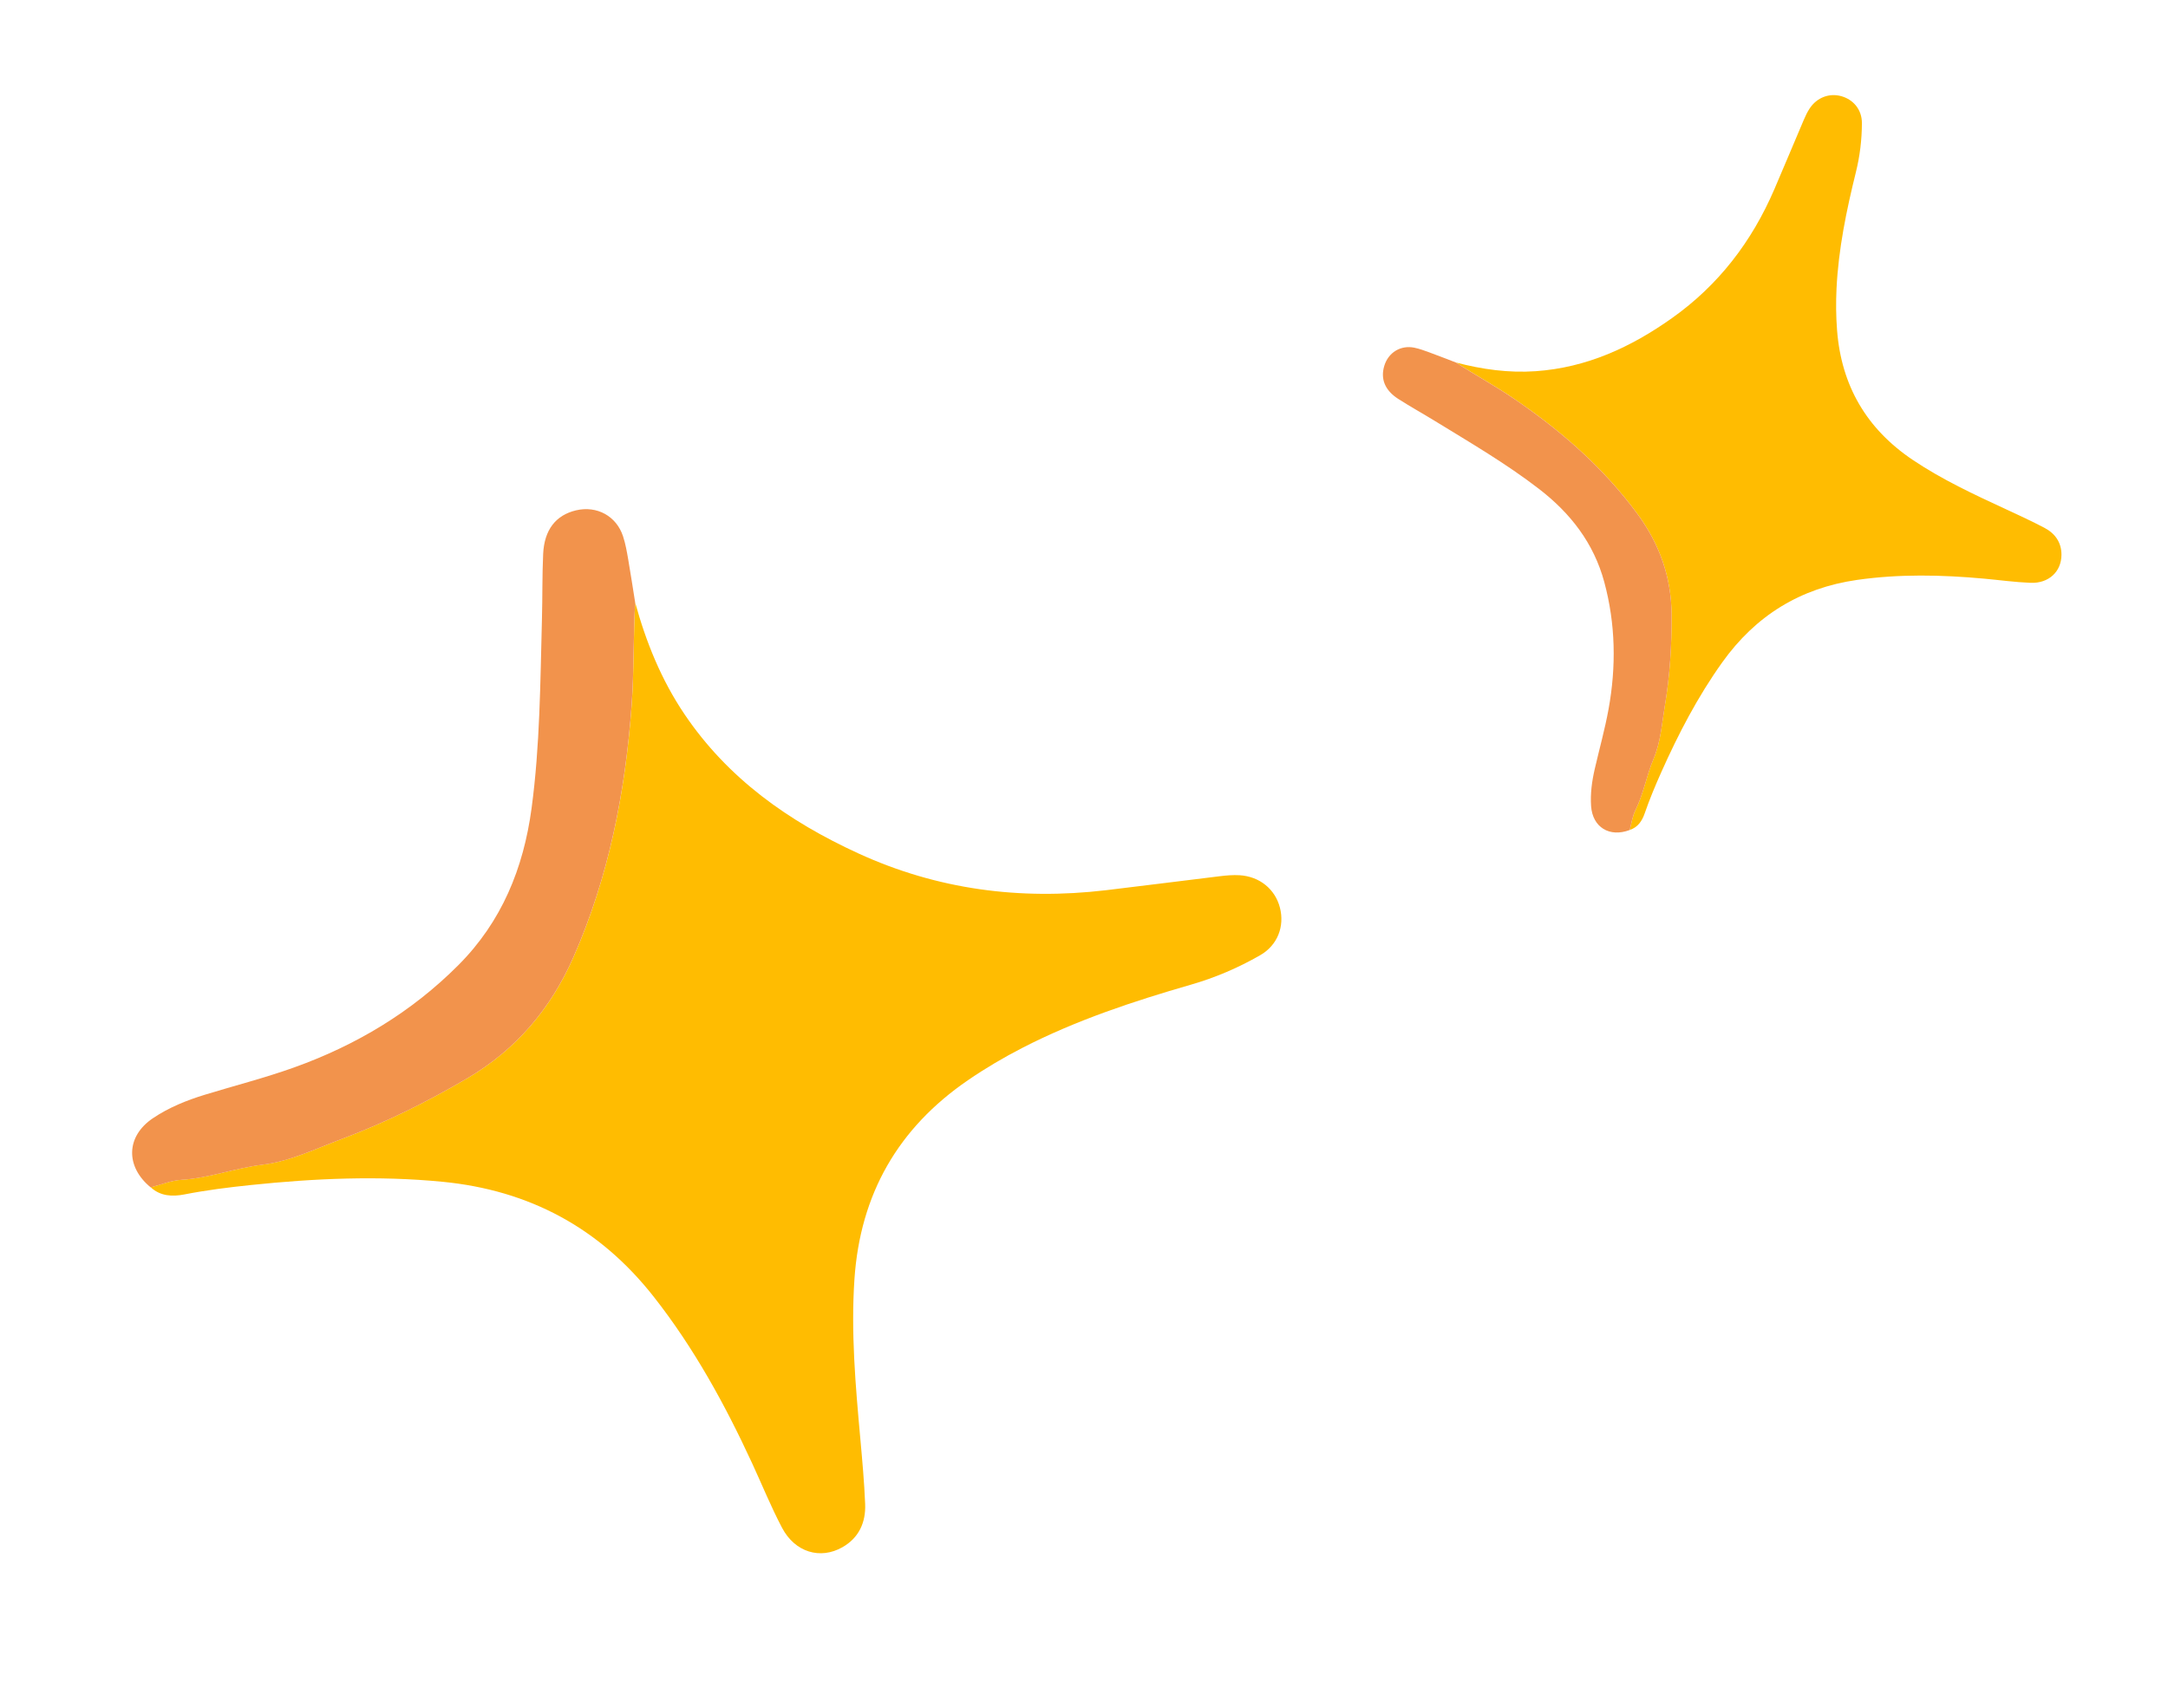
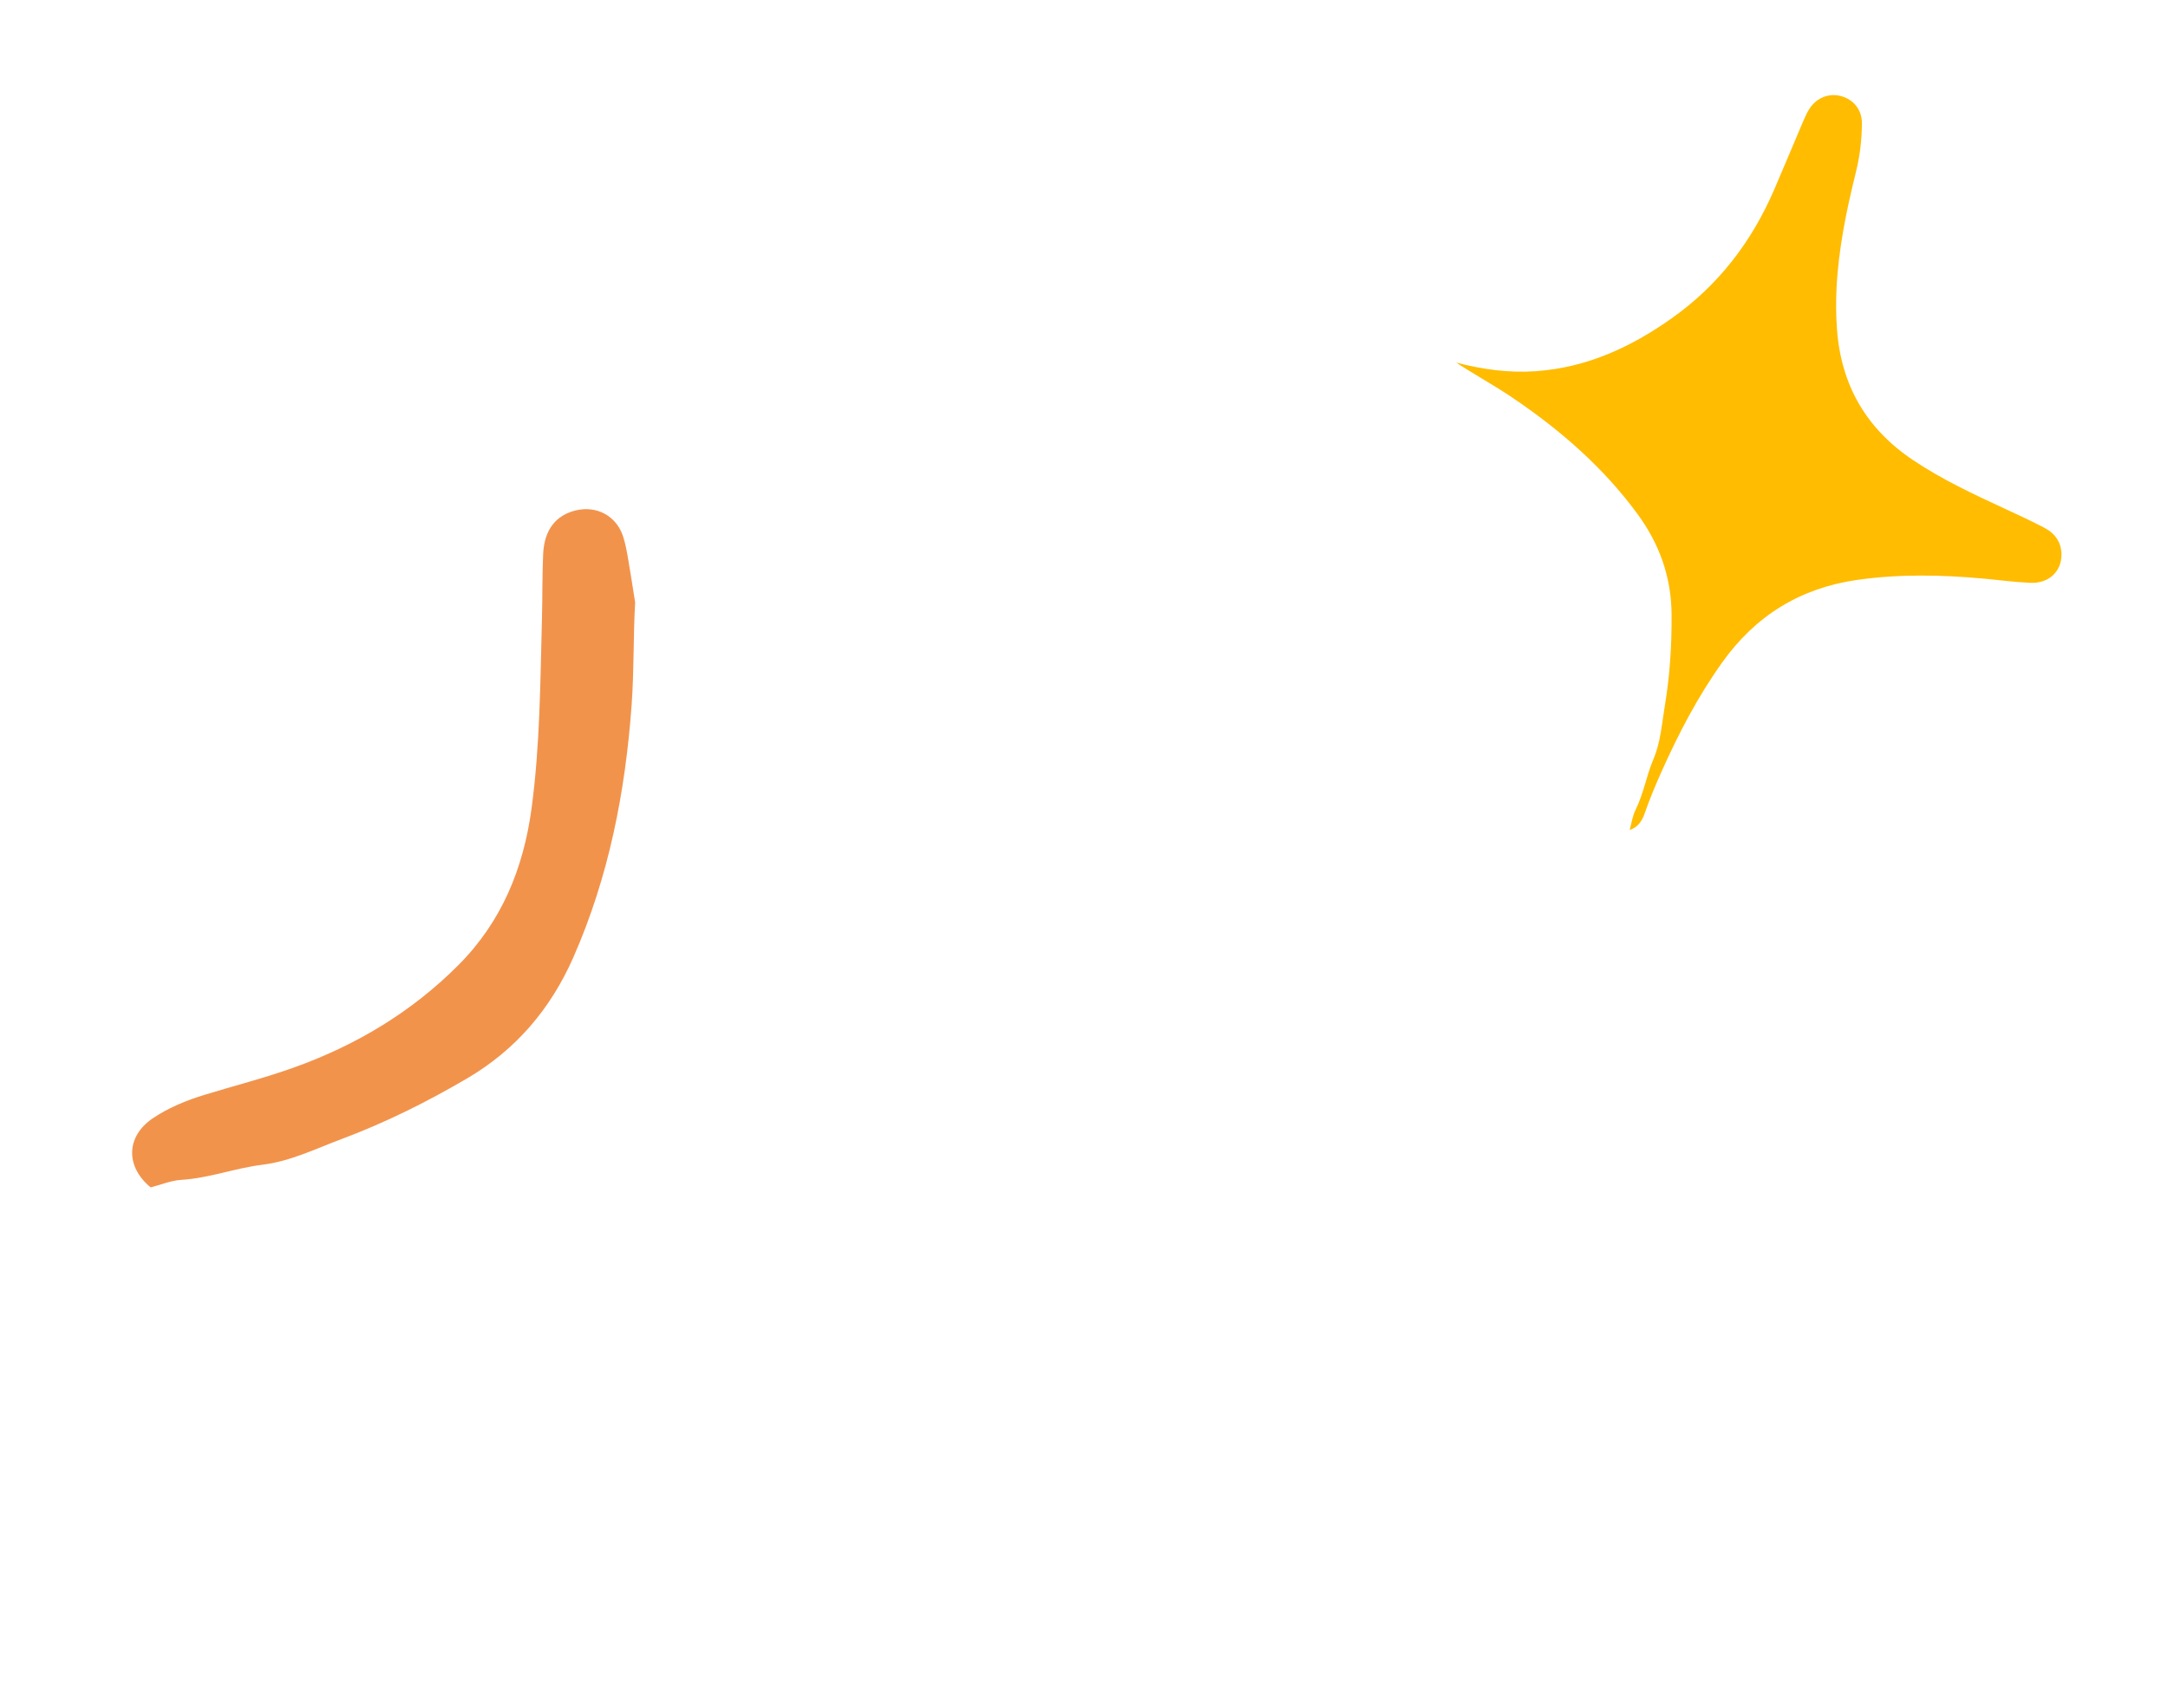
<svg xmlns="http://www.w3.org/2000/svg" width="165" height="130" viewBox="0 0 165 130" fill="none">
-   <path d="M48.337 45.851C49.164 48.872 50.325 51.742 52.087 54.357C55.399 59.272 60.022 62.532 65.324 64.963C71.335 67.722 77.631 68.537 84.163 67.768C87.057 67.427 89.947 67.049 92.84 66.701C93.336 66.641 93.843 66.597 94.342 66.626C95.87 66.72 97.048 67.688 97.411 69.094C97.774 70.506 97.246 71.949 95.901 72.72C94.245 73.671 92.484 74.425 90.642 74.956C86.241 76.226 81.903 77.662 77.814 79.765C76.383 80.502 75 81.318 73.673 82.227C68.347 85.874 65.468 90.912 65.03 97.361C64.754 101.438 65.111 105.483 65.478 109.534C65.627 111.183 65.776 112.834 65.844 114.488C65.901 115.885 65.376 117.063 64.115 117.781C62.423 118.745 60.498 118.162 59.518 116.3C58.677 114.703 57.997 113.022 57.239 111.382C55.171 106.906 52.813 102.605 49.751 98.71C45.64 93.481 40.293 90.607 33.682 89.962C28.804 89.486 23.947 89.703 19.093 90.209C17.395 90.385 15.7 90.599 14.021 90.927C13.113 91.104 12.214 91.061 11.47 90.384C12.248 90.184 13.019 89.859 13.806 89.811C15.921 89.68 17.903 88.913 19.994 88.657C22.091 88.4 24.026 87.444 25.983 86.712C29.298 85.471 32.476 83.894 35.55 82.091C39.298 79.891 41.928 76.763 43.642 72.867C46.336 66.748 47.599 60.277 48.077 53.628C48.263 51.034 48.196 48.438 48.342 45.846L48.337 45.851Z" fill="#FFBC01" />
  <path d="M48.339 45.851C48.192 48.442 48.26 51.038 48.074 53.632C47.596 60.281 46.332 66.75 43.639 72.871C41.924 76.767 39.295 79.895 35.546 82.095C32.473 83.898 29.296 85.475 25.98 86.716C24.023 87.45 22.088 88.404 19.991 88.662C17.898 88.918 15.916 89.685 13.803 89.815C13.015 89.864 12.245 90.189 11.467 90.388C9.537 88.809 9.582 86.51 11.631 85.128C12.839 84.312 14.198 83.762 15.593 83.335C17.848 82.645 20.134 82.063 22.359 81.267C27.107 79.568 31.333 77.037 34.897 73.457C38.182 70.159 39.842 66.097 40.456 61.535C41.099 56.753 41.118 51.939 41.246 47.131C41.291 45.478 41.262 43.823 41.338 42.171C41.423 40.326 42.306 39.21 43.845 38.848C45.425 38.476 46.913 39.281 47.419 40.828C47.606 41.397 47.709 41.997 47.812 42.59C48.001 43.675 48.163 44.765 48.338 45.853L48.339 45.851Z" fill="#F2934C" />
  <path d="M110.81 27.596C112.799 28.118 114.813 28.4 116.878 28.257C120.76 27.987 124.132 26.429 127.255 24.212C130.797 21.699 133.327 18.387 135.035 14.42C135.791 12.663 136.525 10.895 137.276 9.136C137.405 8.834 137.547 8.531 137.727 8.257C138.282 7.419 139.219 7.067 140.138 7.322C141.06 7.58 141.707 8.353 141.704 9.371C141.701 10.625 141.552 11.874 141.249 13.096C140.526 16.015 139.919 18.953 139.772 21.969C139.722 23.024 139.731 24.079 139.813 25.132C140.138 29.358 142.058 32.649 145.581 35.015C147.808 36.511 150.226 37.636 152.649 38.757C153.636 39.213 154.624 39.671 155.587 40.175C156.4 40.601 156.898 41.287 156.892 42.239C156.885 43.518 155.921 44.421 154.54 44.367C153.356 44.321 152.178 44.156 150.996 44.048C147.771 43.755 144.552 43.684 141.332 44.146C137.009 44.767 133.619 46.864 131.082 50.412C129.21 53.029 127.739 55.862 126.432 58.788C125.976 59.812 125.541 60.846 125.176 61.908C124.979 62.483 124.659 62.98 124.029 63.181C124.172 62.673 124.24 62.128 124.471 61.664C125.091 60.419 125.305 59.039 125.846 57.767C126.389 56.49 126.48 55.076 126.706 53.722C127.089 51.43 127.236 49.105 127.219 46.766C127.199 43.912 126.283 41.389 124.631 39.136C122.036 35.595 118.771 32.752 115.147 30.298C113.733 29.34 112.235 28.526 110.809 27.592L110.81 27.596Z" fill="#FFBC01" />
-   <path d="M110.81 27.596C112.236 28.53 113.734 29.344 115.148 30.301C118.772 32.756 122.036 35.599 124.632 39.139C126.284 41.393 127.2 43.915 127.22 46.769C127.237 49.109 127.09 51.433 126.708 53.726C126.482 55.08 126.39 56.493 125.848 57.77C125.306 59.044 125.092 60.423 124.472 61.668C124.241 62.131 124.173 62.676 124.031 63.184C122.5 63.763 121.206 62.983 121.093 61.364C121.026 60.409 121.159 59.456 121.375 58.522C121.722 57.014 122.142 55.523 122.42 53.996C123.013 50.738 122.961 47.505 122.095 44.302C121.298 41.352 119.533 39.074 117.141 37.228C114.633 35.292 111.902 33.701 109.21 32.049C108.285 31.481 107.334 30.954 106.42 30.369C105.399 29.714 105.054 28.846 105.353 27.852C105.66 26.831 106.606 26.25 107.652 26.47C108.037 26.55 108.412 26.689 108.783 26.825C109.463 27.074 110.135 27.339 110.811 27.597L110.81 27.596Z" fill="#F2934C" />
</svg>